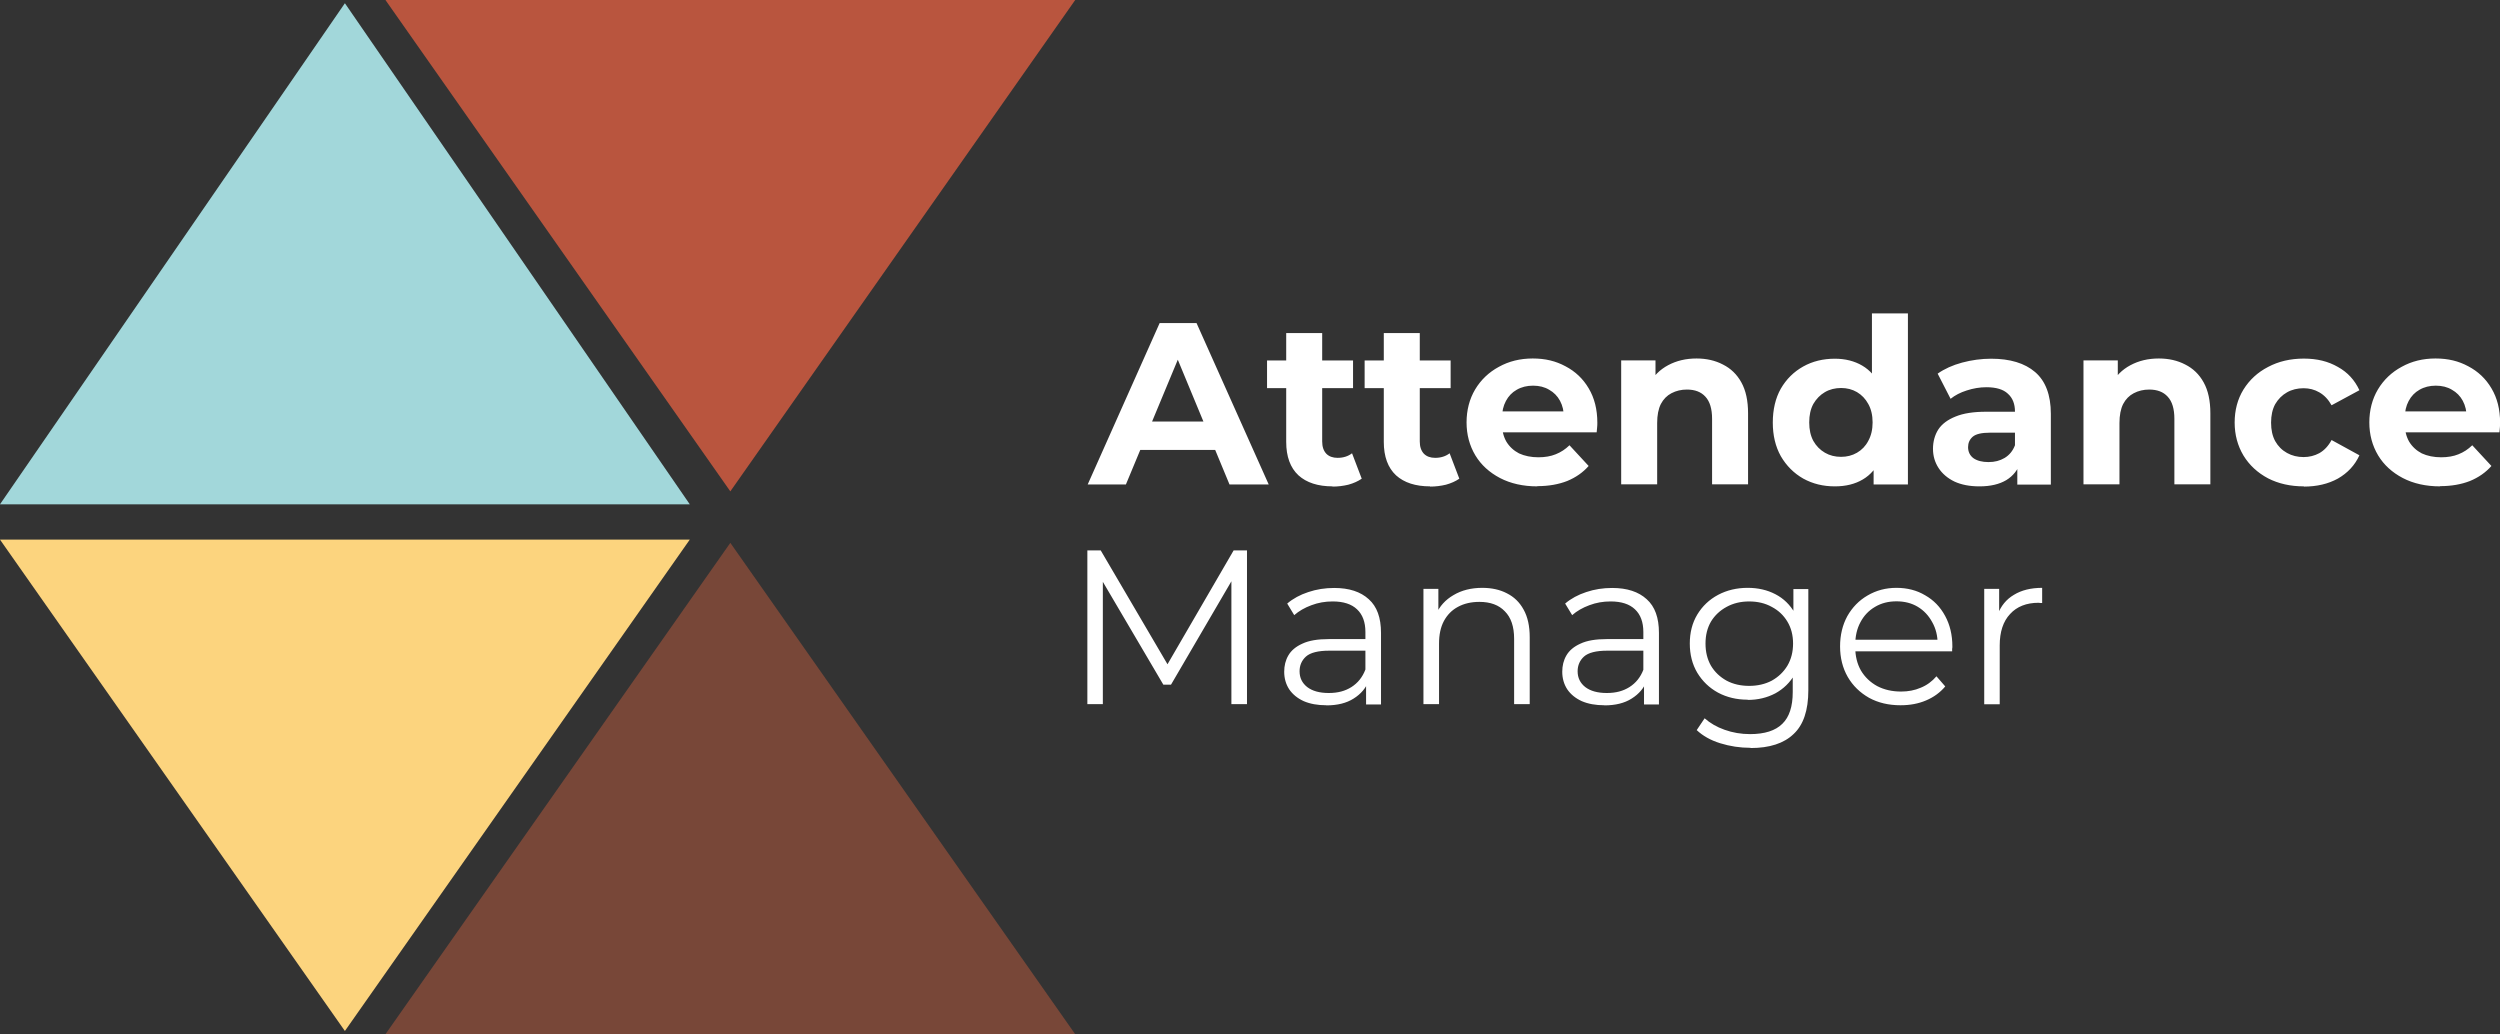
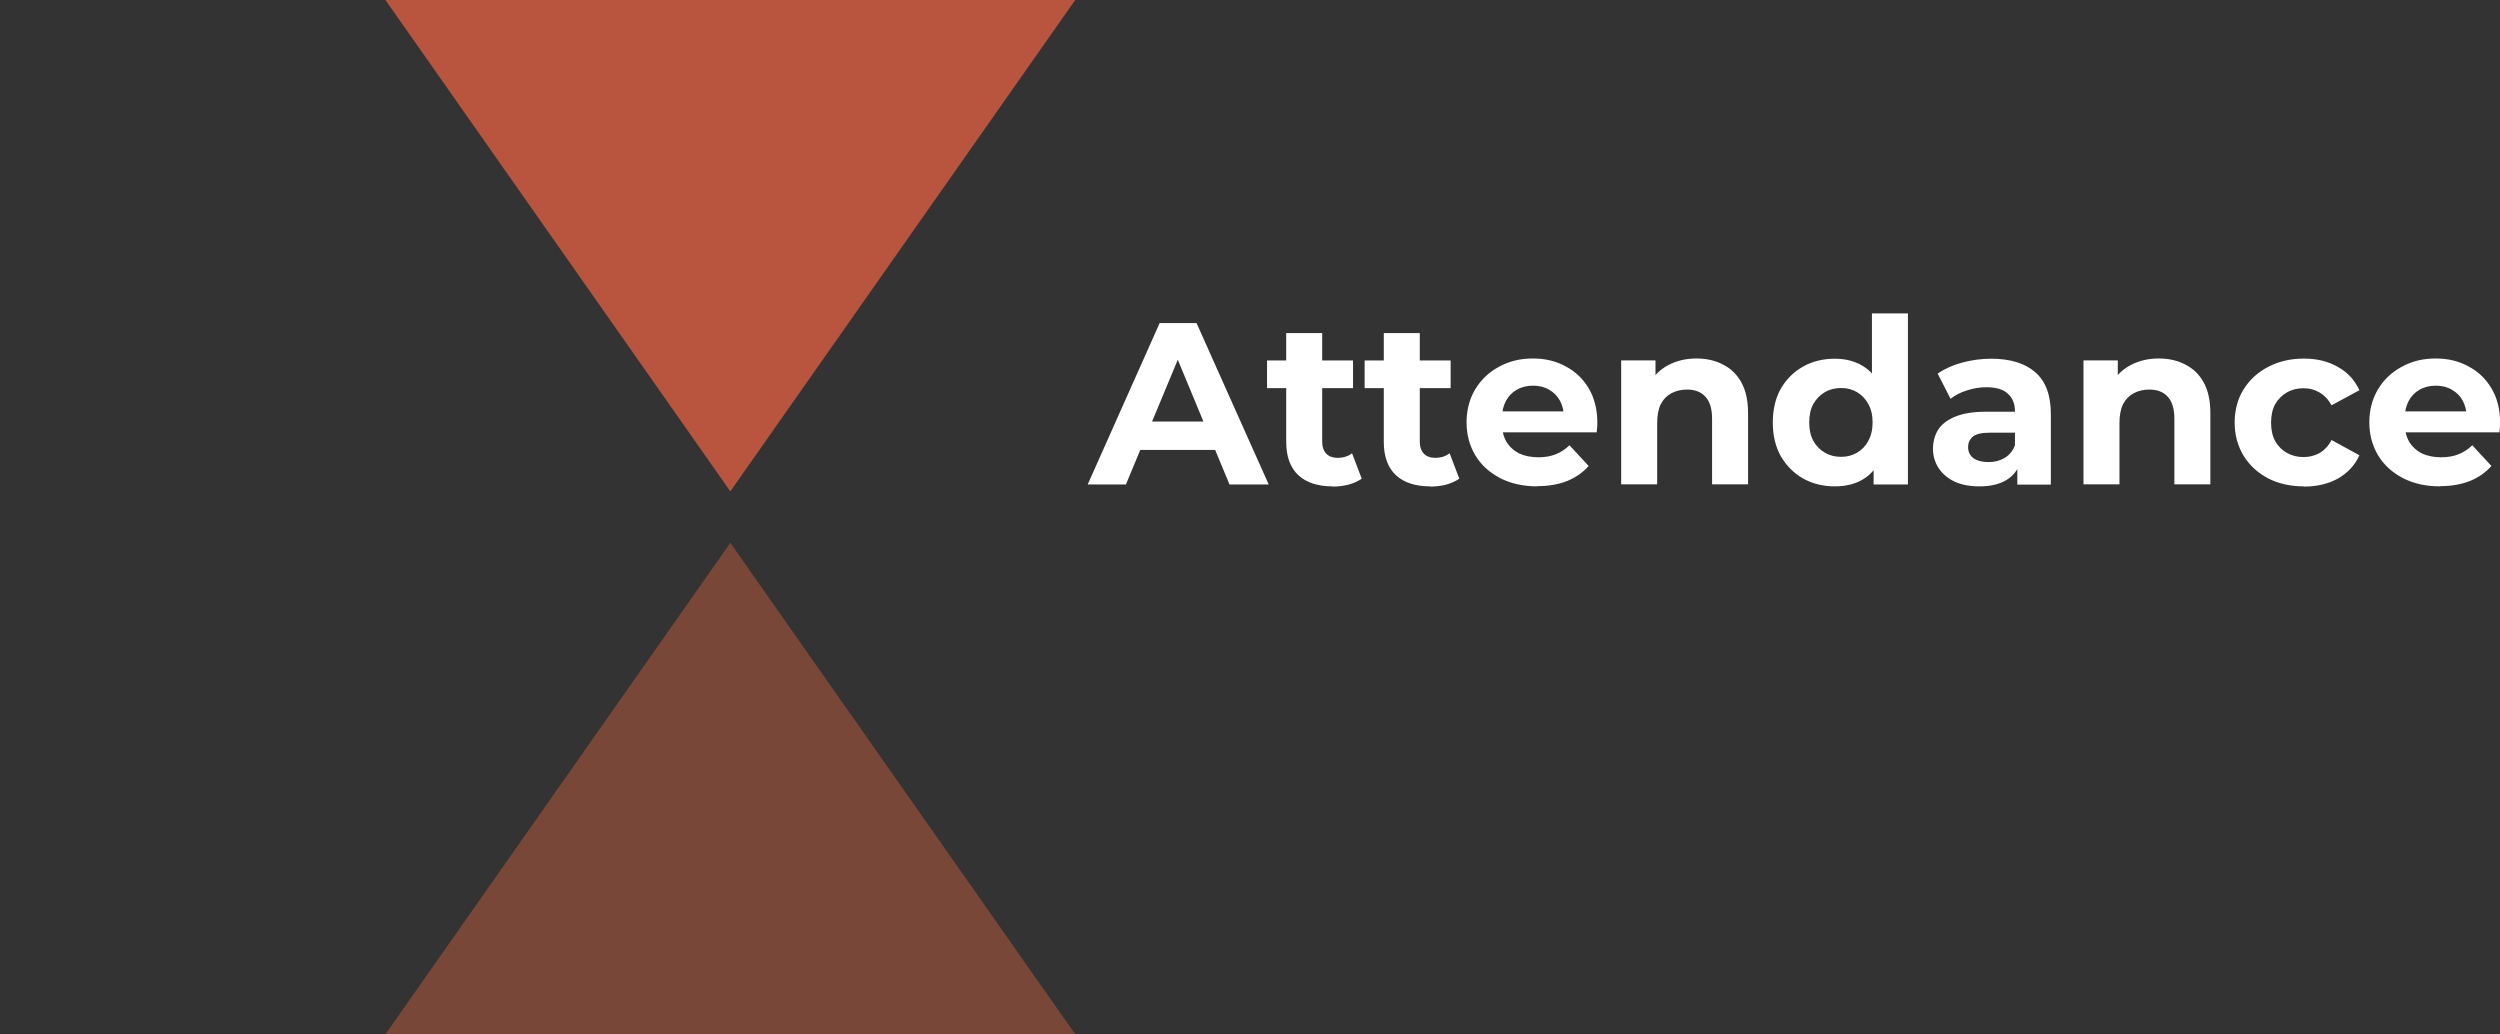
<svg xmlns="http://www.w3.org/2000/svg" id="Layer_2" data-name="Layer 2" viewBox="0 0 224.42 92.84">
  <rect x="0" y="0" width="224.42" height="92.84" fill="#333333" stroke="none" />
  <defs>
    <style>
      .cls-1 {
        fill: #a2d7da;
      }

      .cls-2 {
        fill: #784738;
      }

      .cls-3 {
        fill: #fff;
      }

      .cls-4 {
        fill: #b9553e;
      }

      .cls-5 {
        fill: #fcd47e;
      }
    </style>
  </defs>
  <g id="Layer_1-2" data-name="Layer 1">
    <g>
-       <path class="cls-1" d="M30.96.29l30.96,44.98H0L30.96.29Z" />
-       <path class="cls-5" d="M30.96,92.55L0,48.44h61.92l-30.96,44.11Z" />
      <path class="cls-4" d="M65.56,44.11L34.6,0h61.92l-30.96,44.11Z" />
      <path class="cls-2" d="M65.56,48.73l30.96,44.11h-61.92l30.96-44.11Z" />
      <g>
-         <path class="cls-3" d="M97.61,63.21v-13.8h1.2l6.31,10.76h-.63l6.25-10.76h1.2v13.8h-1.4v-11.61h.34l-5.76,9.86h-.69l-5.8-9.86h.37v11.61h-1.4ZM122.63,63.21v-2.29l-.06-.37v-3.82c0-.88-.25-1.56-.75-2.03-.49-.47-1.22-.71-2.19-.71-.67,0-1.31.11-1.91.34-.6.22-1.12.52-1.54.89l-.63-1.04c.53-.45,1.16-.79,1.89-1.03.74-.25,1.51-.37,2.33-.37,1.34,0,2.37.34,3.1,1.01.74.66,1.1,1.66,1.1,3.02v6.43h-1.34ZM119.06,63.31c-.78,0-1.45-.12-2.03-.37-.57-.26-1-.62-1.3-1.06-.3-.46-.45-.99-.45-1.58,0-.54.12-1.03.37-1.46.26-.45.68-.8,1.26-1.06.59-.28,1.38-.41,2.37-.41h3.57v1.04h-3.53c-1,0-1.7.18-2.09.53-.38.35-.57.79-.57,1.32,0,.59.23,1.06.69,1.42.46.35,1.1.53,1.93.53s1.47-.18,2.03-.53c.58-.37,1-.89,1.26-1.58l.32.97c-.26.68-.72,1.23-1.38,1.64-.64.41-1.46.61-2.44.61ZM127.78,63.21v-10.35h1.34v2.84l-.22-.53c.33-.75.85-1.33,1.58-1.75.72-.43,1.58-.65,2.58-.65.84,0,1.58.16,2.21.49.64.32,1.14.8,1.5,1.46.37.66.55,1.49.55,2.48v6.01h-1.4v-5.87c0-1.09-.28-1.91-.83-2.46-.54-.57-1.3-.85-2.29-.85-.74,0-1.38.15-1.93.45-.54.29-.96.72-1.26,1.28-.29.55-.43,1.22-.43,2.01v5.44h-1.4ZM147.58,63.21v-2.29l-.06-.37v-3.82c0-.88-.25-1.56-.75-2.03-.49-.47-1.22-.71-2.19-.71-.67,0-1.31.11-1.91.34-.6.22-1.12.52-1.54.89l-.63-1.04c.53-.45,1.16-.79,1.89-1.03.74-.25,1.51-.37,2.33-.37,1.34,0,2.37.34,3.1,1.01.74.66,1.1,1.66,1.1,3.02v6.43h-1.34ZM144.02,63.31c-.78,0-1.45-.12-2.03-.37-.57-.26-1-.62-1.3-1.06-.3-.46-.45-.99-.45-1.58,0-.54.12-1.03.37-1.46.26-.45.68-.8,1.26-1.06.59-.28,1.38-.41,2.37-.41h3.57v1.04h-3.53c-1,0-1.7.18-2.09.53-.38.35-.57.79-.57,1.32,0,.59.23,1.06.69,1.42.46.35,1.1.53,1.93.53s1.47-.18,2.03-.53c.58-.37,1-.89,1.26-1.58l.32.97c-.26.68-.72,1.23-1.38,1.64-.64.41-1.46.61-2.44.61ZM157.14,67.13c-.95,0-1.85-.14-2.72-.41s-1.57-.67-2.11-1.18l.71-1.06c.49.43,1.08.78,1.79,1.03.72.26,1.49.39,2.29.39,1.31,0,2.28-.31,2.9-.93.62-.6.93-1.55.93-2.84v-2.58l.2-1.77-.14-1.77v-3.13h1.34v9.09c0,1.79-.44,3.1-1.32,3.92-.87.84-2.16,1.26-3.86,1.26ZM156.89,62.81c-.99,0-1.87-.21-2.66-.63-.79-.43-1.41-1.03-1.87-1.79-.45-.76-.67-1.64-.67-2.62s.22-1.85.67-2.6c.46-.76,1.08-1.35,1.87-1.77.79-.42,1.68-.63,2.66-.63.92,0,1.75.19,2.48.57.74.38,1.32.95,1.75,1.7.43.75.65,1.66.65,2.74s-.22,1.99-.65,2.74c-.43.75-1.02,1.32-1.75,1.72-.74.39-1.56.59-2.48.59ZM157.02,61.57c.76,0,1.44-.16,2.03-.47.59-.33,1.06-.78,1.4-1.34.34-.58.51-1.24.51-1.99s-.17-1.41-.51-1.97c-.34-.57-.81-1.01-1.4-1.32-.59-.33-1.27-.49-2.03-.49s-1.43.16-2.03.49c-.59.32-1.06.76-1.4,1.32-.33.57-.49,1.22-.49,1.97s.16,1.41.49,1.99c.34.57.81,1.01,1.4,1.34.6.32,1.28.47,2.03.47ZM170.62,63.31c-1.08,0-2.02-.22-2.84-.67-.81-.46-1.45-1.08-1.91-1.87-.46-.8-.69-1.72-.69-2.74s.22-1.93.65-2.72c.45-.79,1.05-1.41,1.81-1.85.78-.46,1.64-.69,2.6-.69s1.83.22,2.58.67c.76.43,1.36,1.05,1.79,1.85.43.79.65,1.7.65,2.74,0,.07,0,.14-.02.22v.22h-9.01v-1.04h8.26l-.55.41c0-.75-.16-1.41-.49-1.99-.32-.59-.75-1.05-1.3-1.38-.55-.33-1.19-.49-1.91-.49s-1.35.16-1.91.49c-.57.33-1.01.79-1.32,1.38-.32.59-.47,1.27-.47,2.03v.22c0,.79.17,1.49.51,2.09.35.59.84,1.06,1.46,1.4.63.33,1.35.49,2.15.49.63,0,1.22-.11,1.75-.34.55-.22,1.03-.57,1.42-1.03l.79.91c-.46.55-1.04.97-1.73,1.26-.68.29-1.44.43-2.27.43ZM178.12,63.21v-10.35h1.34v2.82l-.14-.49c.29-.79.78-1.39,1.46-1.79.68-.42,1.53-.63,2.54-.63v1.36h-.16c-.05-.01-.11-.02-.16-.02-1.09,0-1.95.34-2.56,1.01-.62.66-.93,1.6-.93,2.82v5.28h-1.4Z" />
        <path class="cls-3" d="M97.64,43.49l6.46-14.49h3.31l6.48,14.49h-3.52l-5.3-12.79h1.32l-5.32,12.79h-3.44ZM100.87,40.39l.89-2.55h7.45l.91,2.55h-9.25ZM119.62,43.66c-1.31,0-2.33-.33-3.06-.99-.73-.68-1.1-1.68-1.1-3v-9.77h3.23v9.73c0,.47.12.83.37,1.1.25.25.59.37,1.01.37.51,0,.95-.14,1.3-.41l.87,2.28c-.33.23-.73.41-1.2.54-.46.11-.93.17-1.43.17ZM113.74,34.84v-2.48h7.72v2.48h-7.72ZM128.38,43.66c-1.31,0-2.33-.33-3.06-.99-.73-.68-1.1-1.68-1.1-3v-9.77h3.23v9.73c0,.47.12.83.37,1.1.25.25.59.37,1.01.37.51,0,.95-.14,1.3-.41l.87,2.28c-.33.23-.73.41-1.2.54-.46.11-.93.17-1.43.17ZM122.5,34.84v-2.48h7.72v2.48h-7.72ZM138,43.66c-1.27,0-2.39-.25-3.35-.75-.95-.5-1.69-1.17-2.21-2.03-.52-.87-.79-1.86-.79-2.96s.26-2.1.77-2.96c.52-.87,1.24-1.55,2.13-2.03.9-.5,1.91-.75,3.04-.75s2.07.23,2.94.7c.88.46,1.58,1.12,2.09,1.99.51.86.77,1.88.77,3.08,0,.12,0,.27-.02.43-.01.15-.03.3-.04.43h-9.05v-1.88h7.35l-1.24.56c0-.58-.12-1.08-.35-1.51-.23-.43-.56-.76-.97-.99-.41-.25-.9-.37-1.45-.37s-1.04.12-1.47.37c-.41.23-.74.57-.97,1.01-.23.43-.35.94-.35,1.53v.5c0,.61.13,1.15.39,1.61.28.46.66.81,1.14,1.06.5.23,1.08.35,1.74.35.59,0,1.11-.09,1.55-.27.46-.18.87-.45,1.24-.81l1.72,1.86c-.51.58-1.15,1.03-1.93,1.35-.77.3-1.66.46-2.67.46ZM145.53,43.49v-11.14h3.08v3.08l-.58-.93c.4-.75.97-1.32,1.72-1.72.75-.4,1.59-.6,2.55-.6.88,0,1.67.18,2.36.54.7.35,1.26.88,1.66,1.61.4.72.6,1.64.6,2.77v6.38h-3.23v-5.88c0-.9-.2-1.56-.6-1.99-.39-.43-.94-.64-1.66-.64-.51,0-.97.11-1.39.33-.4.21-.72.53-.95.97-.22.44-.33,1.01-.33,1.7v5.51h-3.23ZM164.71,43.66c-1.05,0-1.99-.23-2.84-.7-.84-.48-1.51-1.15-2.01-2.01-.48-.86-.72-1.86-.72-3.02s.24-2.19.72-3.04c.5-.86,1.17-1.52,2.01-1.99.84-.47,1.79-.7,2.84-.7.94,0,1.76.21,2.46.62.7.41,1.25,1.04,1.64,1.88s.58,1.92.58,3.23-.19,2.37-.56,3.23c-.37.84-.91,1.47-1.61,1.88-.69.41-1.52.62-2.5.62ZM165.27,41.01c.52,0,1-.12,1.43-.37s.77-.6,1.01-1.06c.26-.47.39-1.02.39-1.66s-.13-1.2-.39-1.66c-.25-.46-.59-.81-1.01-1.06-.43-.25-.9-.37-1.43-.37s-1.02.12-1.45.37c-.43.25-.77.6-1.04,1.06-.25.46-.37,1.01-.37,1.66s.12,1.19.37,1.66c.26.46.61.81,1.04,1.06s.91.37,1.45.37ZM168.19,43.49v-2.28l.06-3.31-.21-3.29v-6.48h3.23v15.36h-3.08ZM181.09,43.49v-2.17l-.21-.48v-3.89c0-.69-.21-1.23-.64-1.61-.41-.39-1.06-.58-1.93-.58-.59,0-1.18.1-1.76.29-.57.18-1.05.43-1.45.75l-1.16-2.26c.61-.43,1.34-.76,2.19-.99.86-.23,1.73-.35,2.61-.35,1.7,0,3.02.4,3.95,1.2s1.41,2.05,1.41,3.75v6.35h-3.02ZM177.69,43.66c-.87,0-1.61-.14-2.24-.43-.62-.3-1.1-.71-1.43-1.22s-.5-1.08-.5-1.72.16-1.24.48-1.74c.33-.5.85-.88,1.55-1.16.7-.29,1.62-.43,2.75-.43h2.96v1.88h-2.61c-.76,0-1.28.12-1.57.37-.28.25-.41.56-.41.93,0,.41.16.75.48.99.33.23.78.35,1.35.35s1.02-.12,1.45-.37c.43-.26.74-.64.93-1.14l.5,1.49c-.23.72-.66,1.26-1.28,1.64-.62.37-1.42.56-2.4.56ZM187.03,43.49v-11.14h3.08v3.08l-.58-.93c.4-.75.97-1.32,1.72-1.72.75-.4,1.59-.6,2.55-.6.88,0,1.67.18,2.36.54.7.35,1.26.88,1.66,1.61.4.72.6,1.64.6,2.77v6.38h-3.23v-5.88c0-.9-.2-1.56-.6-1.99-.39-.43-.94-.64-1.66-.64-.51,0-.97.11-1.39.33-.4.21-.72.53-.95.97-.22.44-.33,1.01-.33,1.7v5.51h-3.23ZM206.81,43.66c-1.2,0-2.27-.24-3.21-.72-.94-.5-1.68-1.18-2.21-2.05-.52-.87-.79-1.86-.79-2.96s.26-2.1.79-2.96c.54-.87,1.28-1.55,2.21-2.03.94-.5,2.01-.75,3.21-.75s2.19.25,3.06.75c.87.48,1.51,1.18,1.93,2.09l-2.5,1.35c-.29-.52-.66-.91-1.1-1.16-.43-.25-.9-.37-1.41-.37-.55,0-1.05.12-1.49.37-.44.25-.79.6-1.06,1.06-.25.46-.37,1.01-.37,1.66s.12,1.2.37,1.66c.26.46.61.81,1.06,1.06s.94.37,1.49.37c.51,0,.98-.12,1.41-.35.44-.25.81-.64,1.1-1.18l2.5,1.37c-.41.9-1.06,1.59-1.93,2.09-.87.48-1.89.72-3.06.72ZM219.04,43.66c-1.27,0-2.39-.25-3.35-.75-.95-.5-1.69-1.17-2.21-2.03-.52-.87-.79-1.86-.79-2.96s.26-2.1.77-2.96c.52-.87,1.24-1.55,2.13-2.03.9-.5,1.91-.75,3.04-.75s2.07.23,2.94.7c.88.46,1.58,1.12,2.09,1.99.51.86.77,1.88.77,3.08,0,.12,0,.27-.02.43-.01.15-.03.3-.04.43h-9.05v-1.88h7.35l-1.24.56c0-.58-.12-1.08-.35-1.51-.23-.43-.56-.76-.97-.99-.41-.25-.9-.37-1.45-.37s-1.04.12-1.47.37c-.41.23-.74.57-.97,1.01-.23.43-.35.94-.35,1.53v.5c0,.61.13,1.15.39,1.61.28.46.66.81,1.14,1.06.5.23,1.08.35,1.74.35.59,0,1.11-.09,1.55-.27.46-.18.87-.45,1.24-.81l1.72,1.86c-.51.58-1.15,1.03-1.93,1.35-.77.3-1.66.46-2.67.46Z" />
      </g>
    </g>
  </g>
</svg>